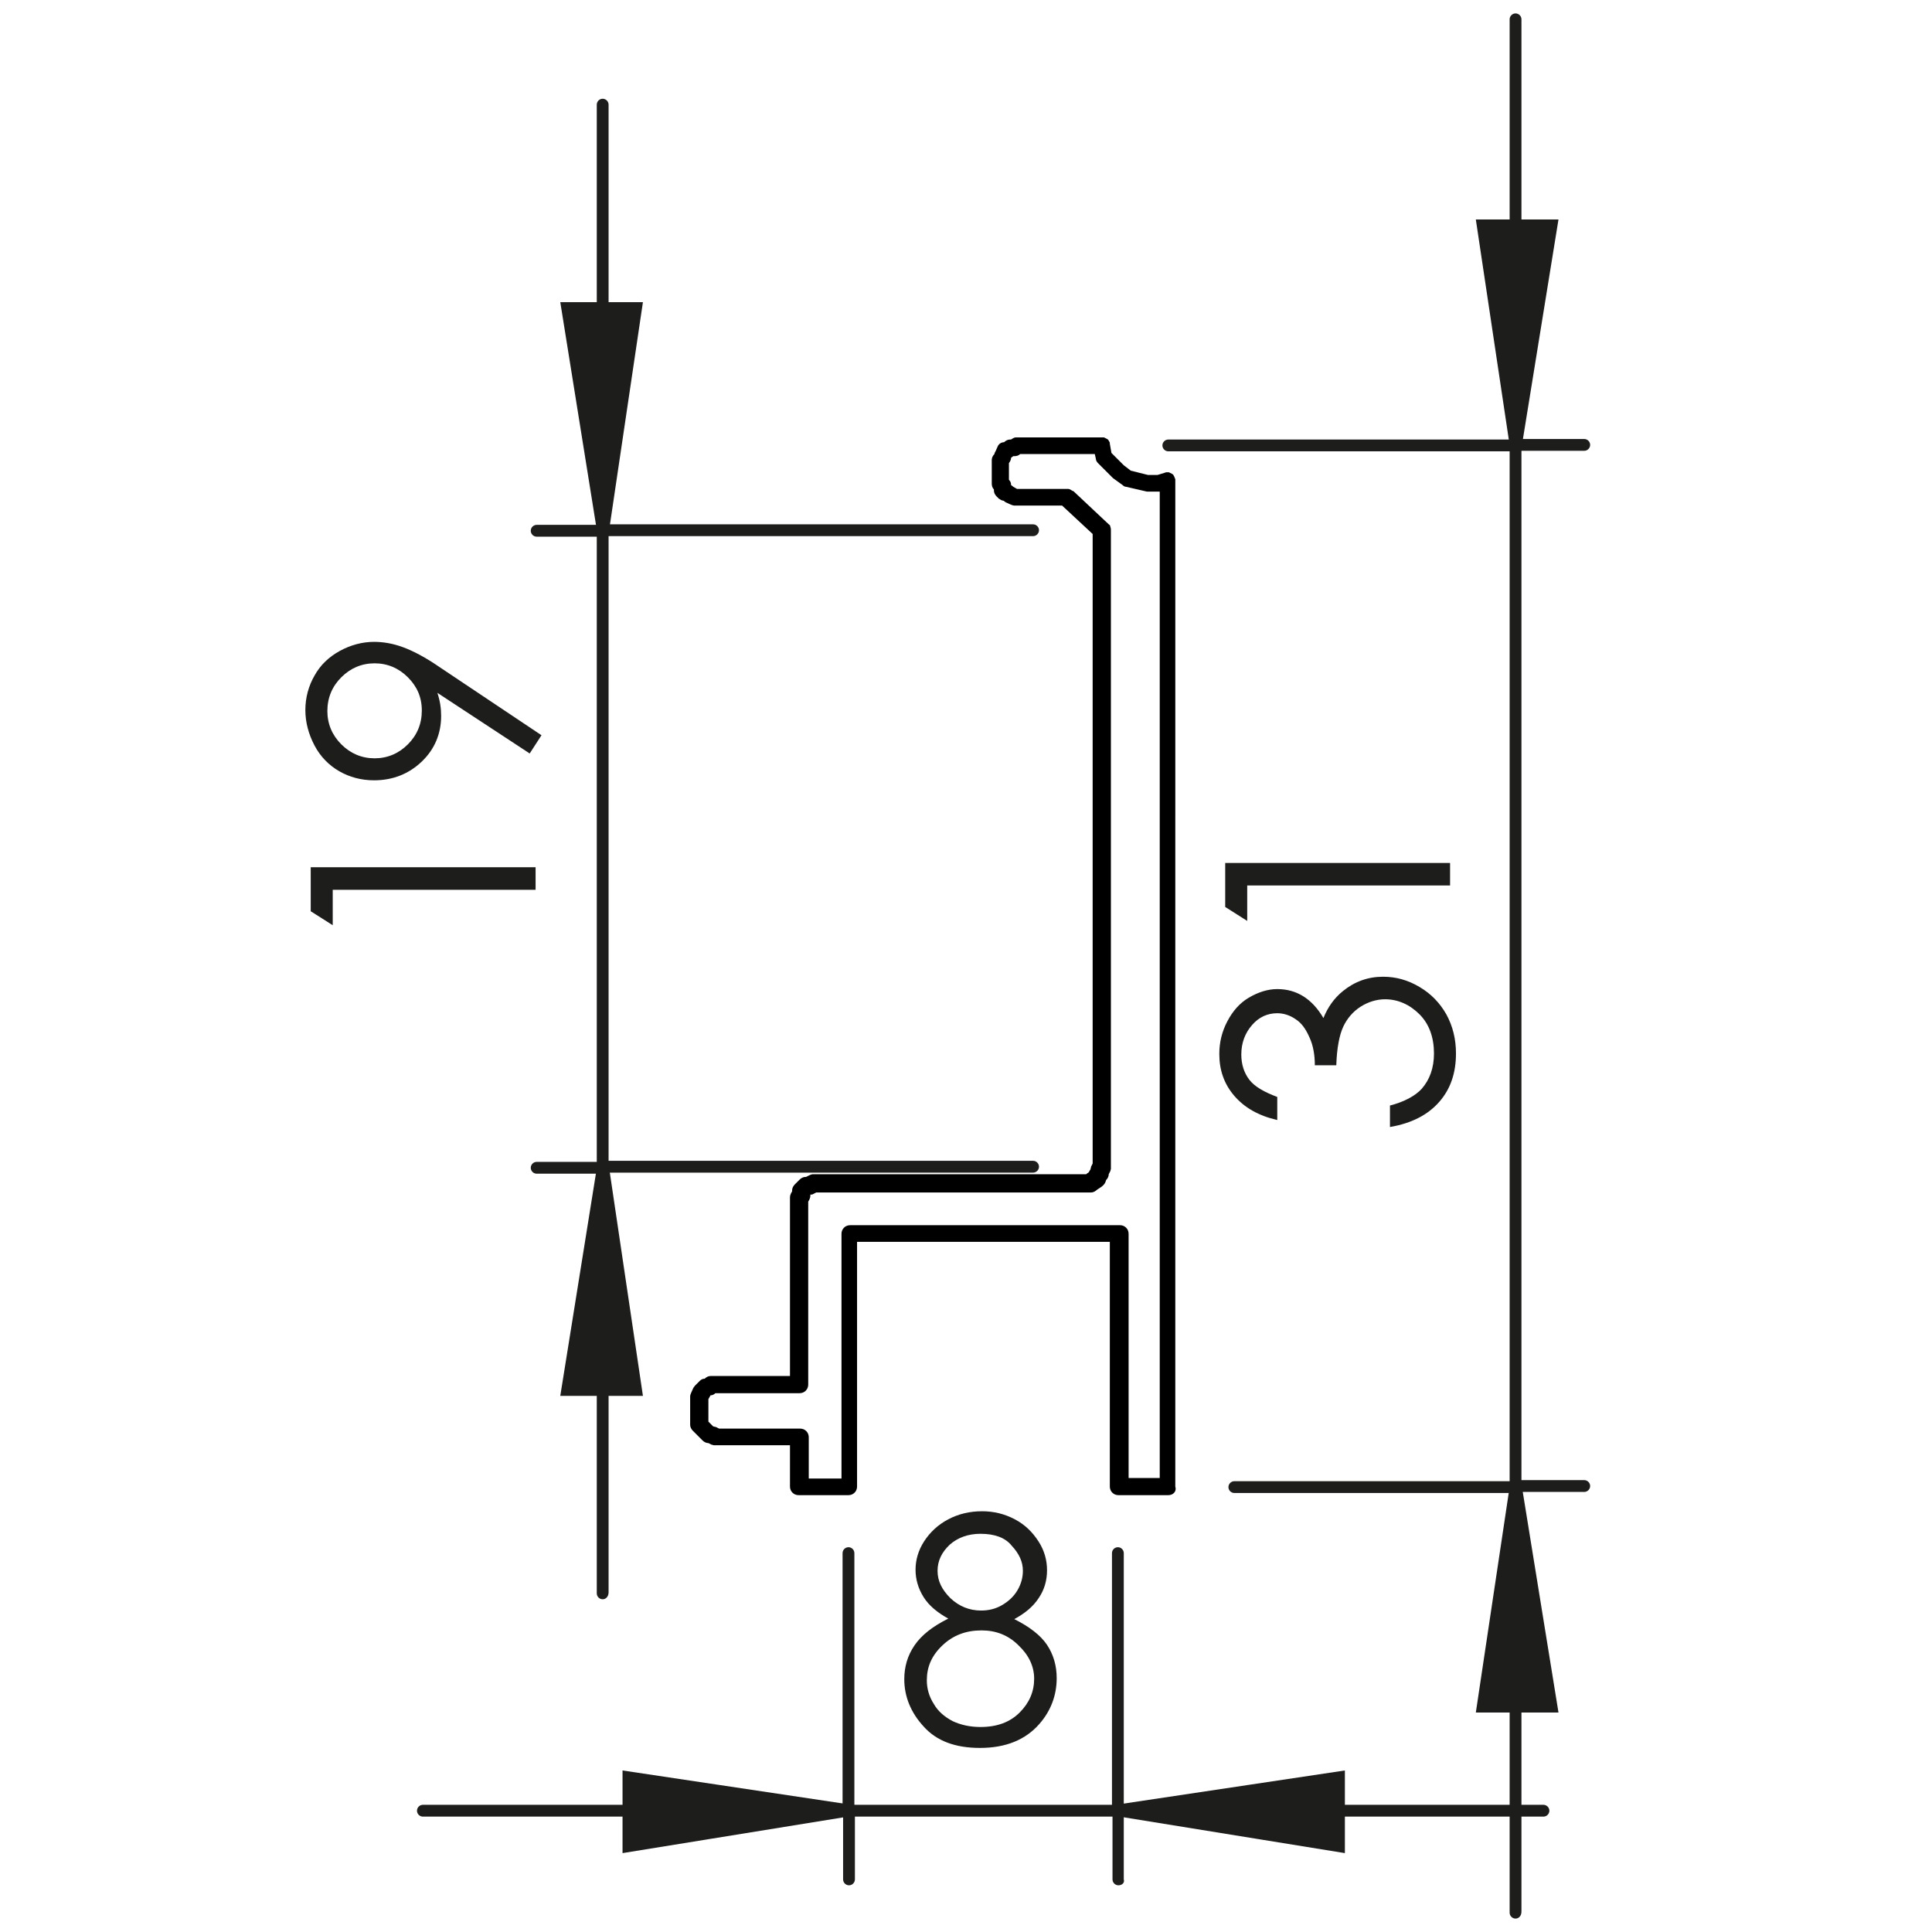
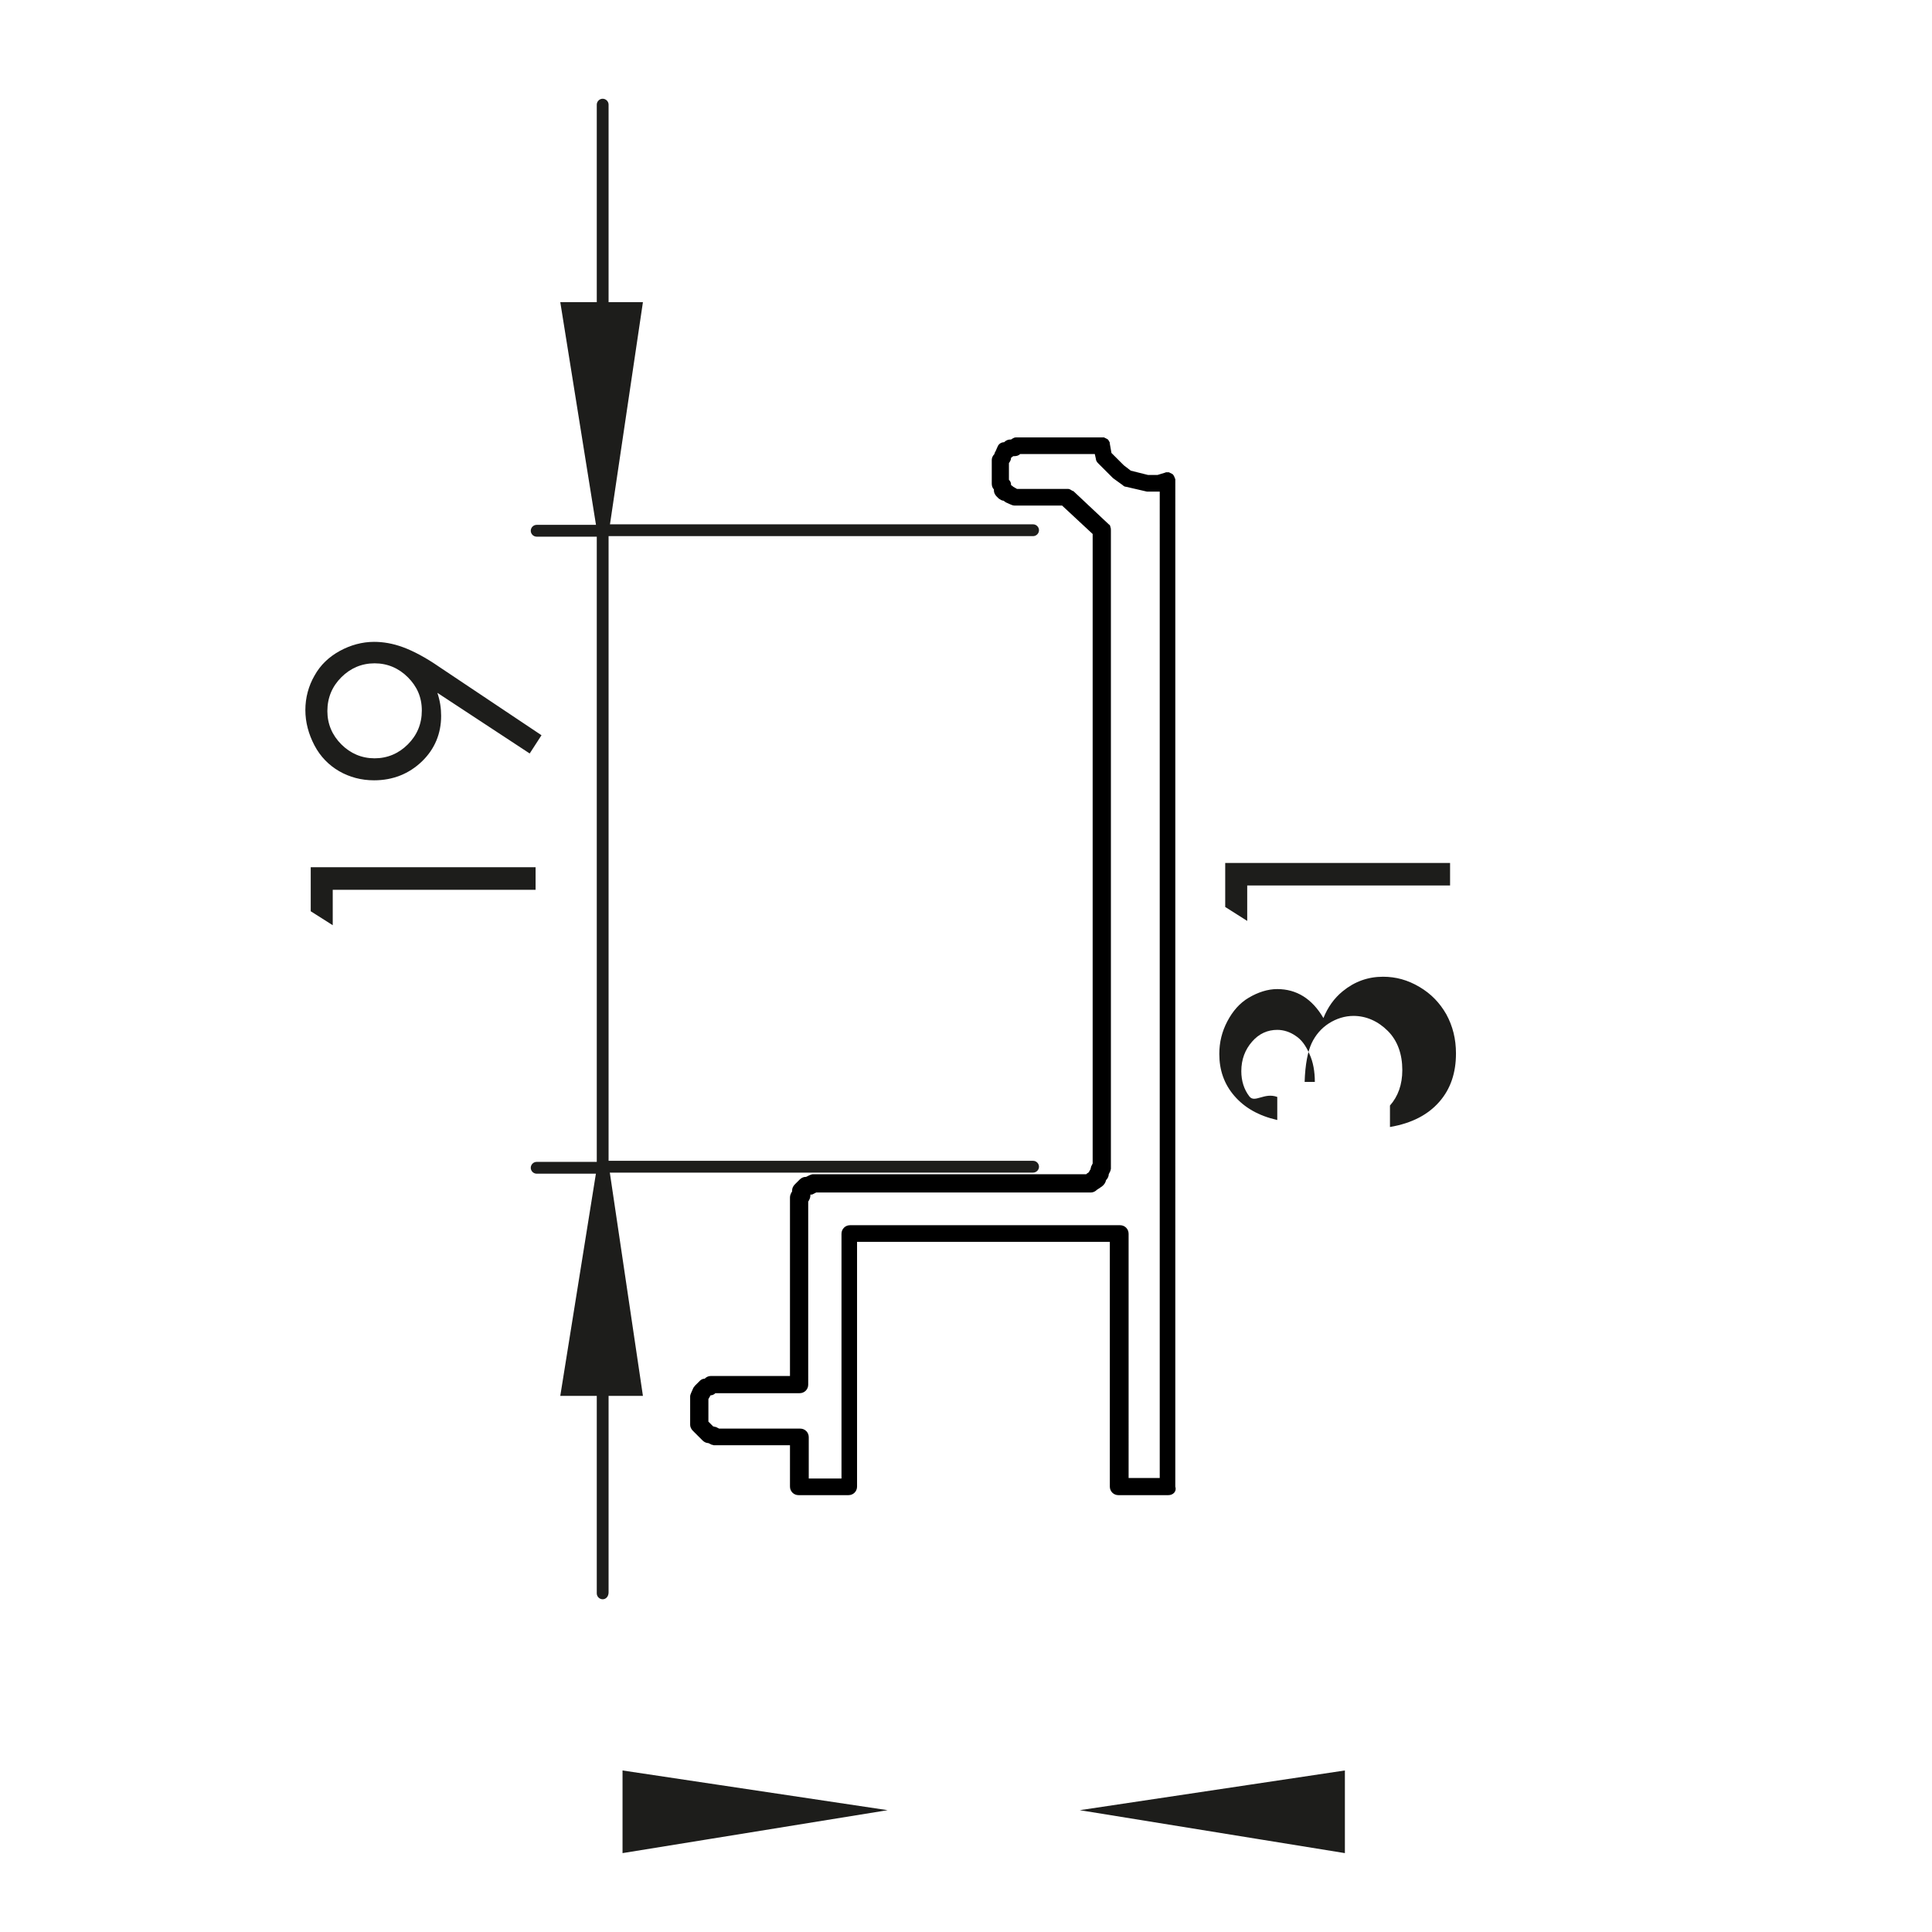
<svg xmlns="http://www.w3.org/2000/svg" version="1.1" id="katman_1" x="0px" y="0px" viewBox="0 0 360 360" style="enable-background:new 0 0 360 360;" xml:space="preserve">
  <style type="text/css">
	.st0{fill:none;}
	.st1{fill:#1D1D1B;}
</style>
  <rect class="st0" width="360" height="360" />
  <g>
    <g>
-       <path class="st1" d="M189,301.7c2.8,1.4,4.9,3,6.1,4.8c1.2,1.8,1.8,3.9,1.8,6.2c0,3.2-1.1,6.1-3.2,8.5c-2.6,3-6.3,4.5-11.1,4.5    c-4.6,0-8.1-1.3-10.5-4c-2.4-2.6-3.6-5.6-3.6-8.8c0-2.3,0.6-4.4,1.9-6.3c1.3-1.9,3.3-3.5,6.3-5c-2-1.1-3.6-2.4-4.6-4    c-1-1.6-1.5-3.3-1.5-5.1c0-1.8,0.5-3.6,1.6-5.3c1.1-1.7,2.6-3.1,4.5-4.1c1.9-1,4-1.5,6.3-1.5c2.2,0,4.2,0.5,6.1,1.5    c1.9,1,3.3,2.4,4.4,4.1c1.1,1.7,1.6,3.5,1.6,5.4c0,1.9-0.5,3.6-1.5,5.1C192.5,299.4,191,300.6,189,301.7z M182.9,303.8    c-2.9,0-5.3,0.9-7.3,2.8c-2,1.9-2.9,4-2.9,6.5c0,1.5,0.4,3,1.3,4.4c0.8,1.4,2,2.4,3.5,3.2c1.5,0.7,3.2,1.1,5.2,1.1    c3.1,0,5.5-0.9,7.3-2.7c1.8-1.8,2.7-3.9,2.7-6.3c0-2.3-1-4.4-2.9-6.2C187.9,304.7,185.6,303.8,182.9,303.8z M182.7,285.8    c-2.3,0-4.2,0.7-5.7,2c-1.5,1.4-2.3,3-2.3,4.9c0,1.9,0.8,3.5,2.4,5.1c1.6,1.5,3.5,2.3,5.7,2.3c1.4,0,2.7-0.3,3.9-1    c1.2-0.7,2.2-1.6,2.9-2.8c0.7-1.2,1-2.4,1-3.6c0-1.7-0.7-3.2-2.1-4.7C187.3,286.5,185.3,285.8,182.7,285.8z" />
-     </g>
+       </g>
    <g>
      <path class="st1" d="M57.9,169.8v-8.2h41.9v4.2H62v6.6L57.9,169.8z" />
      <path class="st1" d="M100.9,137l-2.2,3.4l-17.2-11.3c0.5,1.5,0.7,2.9,0.7,4.3c0,3.3-1.2,6.2-3.6,8.5c-2.4,2.3-5.4,3.5-8.9,3.5    c-2.4,0-4.6-0.6-6.5-1.7c-1.9-1.1-3.5-2.7-4.6-4.8s-1.7-4.3-1.7-6.6c0-2.3,0.6-4.5,1.7-6.4c1.1-2,2.7-3.5,4.7-4.6    c2-1.1,4.2-1.7,6.4-1.7c1.7,0,3.5,0.3,5.4,1c1.9,0.7,4.2,1.9,6.8,3.7L100.9,137z M78.6,132.4c0-2.5-0.9-4.5-2.6-6.2    c-1.7-1.7-3.8-2.6-6.2-2.6s-4.5,0.9-6.2,2.6c-1.7,1.7-2.6,3.8-2.6,6.3c0,2.4,0.9,4.5,2.6,6.2s3.8,2.6,6.2,2.6s4.5-0.9,6.2-2.6    C77.7,137,78.6,134.9,78.6,132.4z" />
    </g>
    <g>
-       <path class="st1" d="M238,204.4v4.3c-3.5-0.8-6.1-2.3-8-4.5c-1.9-2.2-2.8-4.8-2.8-7.8c0-2.2,0.5-4.2,1.5-6.1c1-1.9,2.3-3.4,4-4.4    c1.7-1,3.5-1.6,5.3-1.6c3.6,0,6.5,1.8,8.6,5.4c0.8-2,2-3.7,3.6-5c2.2-1.8,4.7-2.7,7.5-2.7c2.4,0,4.6,0.6,6.8,1.9    c2.2,1.3,3.8,3,5,5.1c1.2,2.2,1.8,4.6,1.8,7.3c0,3.6-1,6.6-3.1,9c-2.1,2.4-5.1,4-9.2,4.7V206c2.7-0.7,4.7-1.8,5.9-3.1    c1.5-1.7,2.3-3.9,2.3-6.6c0-3-0.9-5.5-2.7-7.3c-1.8-1.8-4-2.8-6.4-2.8c-1.6,0-3.2,0.5-4.6,1.4c-1.4,0.9-2.5,2.2-3.2,3.7    c-0.7,1.5-1.2,3.9-1.3,7.2H245c0-1.9-0.3-3.7-1-5.2c-0.7-1.6-1.5-2.7-2.6-3.4c-1-0.7-2.2-1.1-3.4-1.1c-1.8,0-3.4,0.7-4.7,2.2    c-1.3,1.5-2,3.3-2,5.5c0,1.8,0.5,3.4,1.5,4.7S235.6,203.5,238,204.4z" />
+       <path class="st1" d="M238,204.4v4.3c-3.5-0.8-6.1-2.3-8-4.5c-1.9-2.2-2.8-4.8-2.8-7.8c0-2.2,0.5-4.2,1.5-6.1c1-1.9,2.3-3.4,4-4.4    c1.7-1,3.5-1.6,5.3-1.6c3.6,0,6.5,1.8,8.6,5.4c0.8-2,2-3.7,3.6-5c2.2-1.8,4.7-2.7,7.5-2.7c2.4,0,4.6,0.6,6.8,1.9    c2.2,1.3,3.8,3,5,5.1c1.2,2.2,1.8,4.6,1.8,7.3c0,3.6-1,6.6-3.1,9c-2.1,2.4-5.1,4-9.2,4.7V206c1.5-1.7,2.3-3.9,2.3-6.6c0-3-0.9-5.5-2.7-7.3c-1.8-1.8-4-2.8-6.4-2.8c-1.6,0-3.2,0.5-4.6,1.4c-1.4,0.9-2.5,2.2-3.2,3.7    c-0.7,1.5-1.2,3.9-1.3,7.2H245c0-1.9-0.3-3.7-1-5.2c-0.7-1.6-1.5-2.7-2.6-3.4c-1-0.7-2.2-1.1-3.4-1.1c-1.8,0-3.4,0.7-4.7,2.2    c-1.3,1.5-2,3.3-2,5.5c0,1.8,0.5,3.4,1.5,4.7S235.6,203.5,238,204.4z" />
      <path class="st1" d="M228.3,169v-8.2h41.9v4.2h-37.8v6.6L228.3,169z" />
    </g>
    <g>
      <path class="st1" d="M250.6,345.3l-49.4-8l49.4-7.4V345.3z M215.7,337.5l32.6,5.3v-10.2L215.7,337.5z M116,345.3v-15.4l49.4,7.4    L116,345.3z M118.3,332.5v10.2l32.6-5.3L118.3,332.5z" />
    </g>
    <g>
-       <path class="st1" d="M290.4,319.1h-15.4l7.4-49.4L290.4,319.1z M277.6,316.9h10.2l-5.3-32.6L277.6,316.9z M282.4,90.3l-7.4-49.4    h15.4L282.4,90.3z M277.6,43.1l4.9,32.6l5.3-32.6H277.6z" />
-     </g>
+       </g>
    <g>
      <path class="st1" d="M119.8,260.1h-15.4l8-49.9L119.8,260.1z M107,257.8h10.2l-4.9-32.9L107,257.8z M112.4,106.2l-8-49.9h15.4    L112.4,106.2z M107,58.5l5.3,32.9l4.9-32.9H107z" />
    </g>
    <g>
-       <path class="st1" d="M208.4,351.3c-0.6,0-1.1-0.5-1.1-1.1v-11.7h-48v11.7c0,0.6-0.5,1.1-1.1,1.1s-1.1-0.5-1.1-1.1v-11.7H78.8    c-0.6,0-1.1-0.5-1.1-1.1c0-0.6,0.5-1.1,1.1-1.1H157v-46.9c0-0.6,0.5-1.1,1.1-1.1s1.1,0.5,1.1,1.1v46.9h48v-46.9    c0-0.6,0.5-1.1,1.1-1.1c0.6,0,1.1,0.5,1.1,1.1v46.9h78.2c0.6,0,1.1,0.5,1.1,1.1c0,0.6-0.5,1.1-1.1,1.1h-78.2v11.7    C209.6,350.8,209.1,351.3,208.4,351.3z" />
-     </g>
+       </g>
    <g>
-       <path class="st1" d="M282.4,357.5c-0.6,0-1.1-0.5-1.1-1.1v-78.2H230c-0.6,0-1.1-0.5-1.1-1.1s0.5-1.1,1.1-1.1h51.3V84.1h-63.6    c-0.6,0-1.1-0.5-1.1-1.1c0-0.6,0.5-1.1,1.1-1.1h63.6V3.6c0-0.6,0.5-1.1,1.1-1.1c0.6,0,1.1,0.5,1.1,1.1v78.2h11.7    c0.6,0,1.1,0.5,1.1,1.1c0,0.6-0.5,1.1-1.1,1.1h-11.7v191.8h11.7c0.6,0,1.1,0.5,1.1,1.1s-0.5,1.1-1.1,1.1h-11.7v78.2    C283.5,357,283,357.5,282.4,357.5z" />
-     </g>
+       </g>
    <g>
      <path class="st1" d="M112.3,298c-0.6,0-1.1-0.5-1.1-1.1v-78.2H100c-0.6,0-1.1-0.5-1.1-1.1s0.5-1.1,1.1-1.1h11.2V100H100    c-0.6,0-1.1-0.5-1.1-1.1c0-0.6,0.5-1.1,1.1-1.1h11.2V19.5c0-0.6,0.5-1.1,1.1-1.1s1.1,0.5,1.1,1.1v78.2h79.1c0.6,0,1.1,0.5,1.1,1.1    c0,0.6-0.5,1.1-1.1,1.1h-79.1v116.4h79.1c0.6,0,1.1,0.5,1.1,1.1s-0.5,1.1-1.1,1.1h-79.1v78.2C113.4,297.5,112.9,298,112.3,298z" />
    </g>
    <g>
      <path class="st1" d="M208.4,337.4l41-6.2V344 M158.2,337.4l-41,6.6v-12.8" />
    </g>
    <g>
-       <path class="st1" d="M282.4,83l-6.2-41H289 M282.4,277l6.6,41h-12.8" />
-     </g>
+       </g>
    <g>
      <path class="st1" d="M112.3,217.5l6.2,41.4h-12.8 M112.3,98.9l-6.6-41.4h12.8" />
    </g>
    <g>
      <path d="M217.7,278.6h-9.3c-0.9,0-1.6-0.7-1.6-1.6v-45.6h-47.1V277c0,0.9-0.7,1.6-1.6,1.6h-9.3c-0.9,0-1.6-0.7-1.6-1.6v-7.7h-13.8    c-0.1,0-0.3,0-0.4,0c-0.1,0-0.2-0.1-0.4-0.1l-0.6-0.3c-0.4,0-0.8-0.2-1.1-0.5l-1.8-1.8c-0.3-0.3-0.5-0.7-0.5-1.1v-5.3    c0-0.2,0.1-0.5,0.2-0.7l0.4-0.9c0.1-0.1,0.2-0.3,0.3-0.4l0.9-0.9c0.2-0.2,0.5-0.4,0.9-0.4c0.3-0.3,0.7-0.5,1.1-0.5h14.8v-33.3    c0-0.4,0.2-0.8,0.4-1.1v-0.2c0-0.4,0.2-0.8,0.5-1.1l0.9-0.9c0.3-0.3,0.7-0.5,1.1-0.5h0.1l0.6-0.3c0.2-0.1,0.5-0.2,0.7-0.2h50.9    c0.1-0.1,0.2-0.2,0.4-0.3l0.1-0.1c0.1-0.2,0.2-0.4,0.3-0.5c0-0.2,0.1-0.3,0.1-0.5l0.3-0.6V99.5l-5.7-5.3H189    c-0.2,0-0.5-0.1-0.7-0.2l-0.9-0.4c-0.1-0.1-0.3-0.2-0.4-0.3c-0.3,0-0.6-0.2-0.9-0.4l-0.4-0.4c-0.3-0.3-0.5-0.7-0.5-1.1v-0.2    c-0.3-0.3-0.4-0.7-0.4-1.1v-4.4c0-0.4,0.2-0.8,0.5-1.1c0-0.2,0.1-0.3,0.2-0.5l0.4-0.9c0.2-0.5,0.7-0.8,1.2-0.8    c0.3-0.3,0.7-0.5,1.1-0.5h0.2c0.1-0.1,0.3-0.2,0.5-0.3c0.2-0.1,0.4-0.1,0.6-0.1c0,0,0,0,0,0s0,0,0,0l0,0c0,0,0,0,0,0h15.8    c0.1,0,0.3,0,0.4,0c0.2,0.1,0.4,0.2,0.6,0.3c0.2,0.1,0.3,0.3,0.4,0.5c0.1,0.1,0.1,0.3,0.1,0.4l0.3,1.7l2.3,2.3l1.3,1l3.2,0.8    l1.8,0l1.3-0.4c0.1,0,0.2-0.1,0.3-0.1c0.2,0,0.4,0,0.5,0c0.2,0.1,0.4,0.2,0.6,0.3c0,0,0,0,0,0l0,0c0.2,0.1,0.3,0.3,0.4,0.5v0    c0,0,0,0,0,0c0.1,0.2,0.1,0.3,0.2,0.5c0,0.1,0,0.2,0,0.2V277C219.3,277.9,218.6,278.6,217.7,278.6z M210,275.4h6.1V91.6l-2.4,0    l-3.9-0.9c-0.2,0-0.4-0.1-0.6-0.3l-1.8-1.3l-2.8-2.8c-0.2-0.2-0.4-0.5-0.4-0.8l-0.2-0.9h-13.9c-0.3,0.3-0.7,0.4-1.1,0.4h-0.2    c-0.1,0.1-0.3,0.2-0.4,0.3c0,0.4-0.2,0.7-0.4,1v3.1c0.3,0.3,0.4,0.6,0.4,1c0.2,0.1,0.3,0.2,0.4,0.3l0.7,0.4h9.3c0,0,0.1,0,0.1,0    c0.2,0,0.3,0,0.5,0.1c0.2,0.1,0.3,0.2,0.5,0.3l0,0h0c0,0,0,0,0.1,0l6.6,6.2c0,0,0,0,0,0c0,0,0,0,0,0c0.2,0.1,0.3,0.3,0.3,0.5l0,0    c0,0,0,0,0,0c0.1,0.2,0.1,0.4,0.1,0.6v118.6c0,0.1,0,0.3,0,0.4c0,0.1-0.1,0.3-0.1,0.4l-0.3,0.6c0,0.4-0.2,0.8-0.5,1.1    c-0.1,0.5-0.4,0.9-0.8,1.2l-0.9,0.6c-0.3,0.3-0.7,0.5-1.1,0.5h-51.2l-0.6,0.3c-0.1,0.1-0.3,0.1-0.5,0.1v0.2c0,0.4-0.2,0.8-0.4,1.1    V258c0,0.9-0.7,1.6-1.6,1.6h-15.7c-0.2,0.2-0.5,0.4-0.9,0.4l-0.4,0.7v4.2l0.9,0.9c0.2,0,0.3,0.1,0.5,0.1l0.6,0.3h15.1    c0.9,0,1.6,0.7,1.6,1.6v7.7h6.1v-45.6c0-0.9,0.7-1.6,1.6-1.6h50.3c0.9,0,1.6,0.7,1.6,1.6V275.4z" />
    </g>
  </g>
</svg>